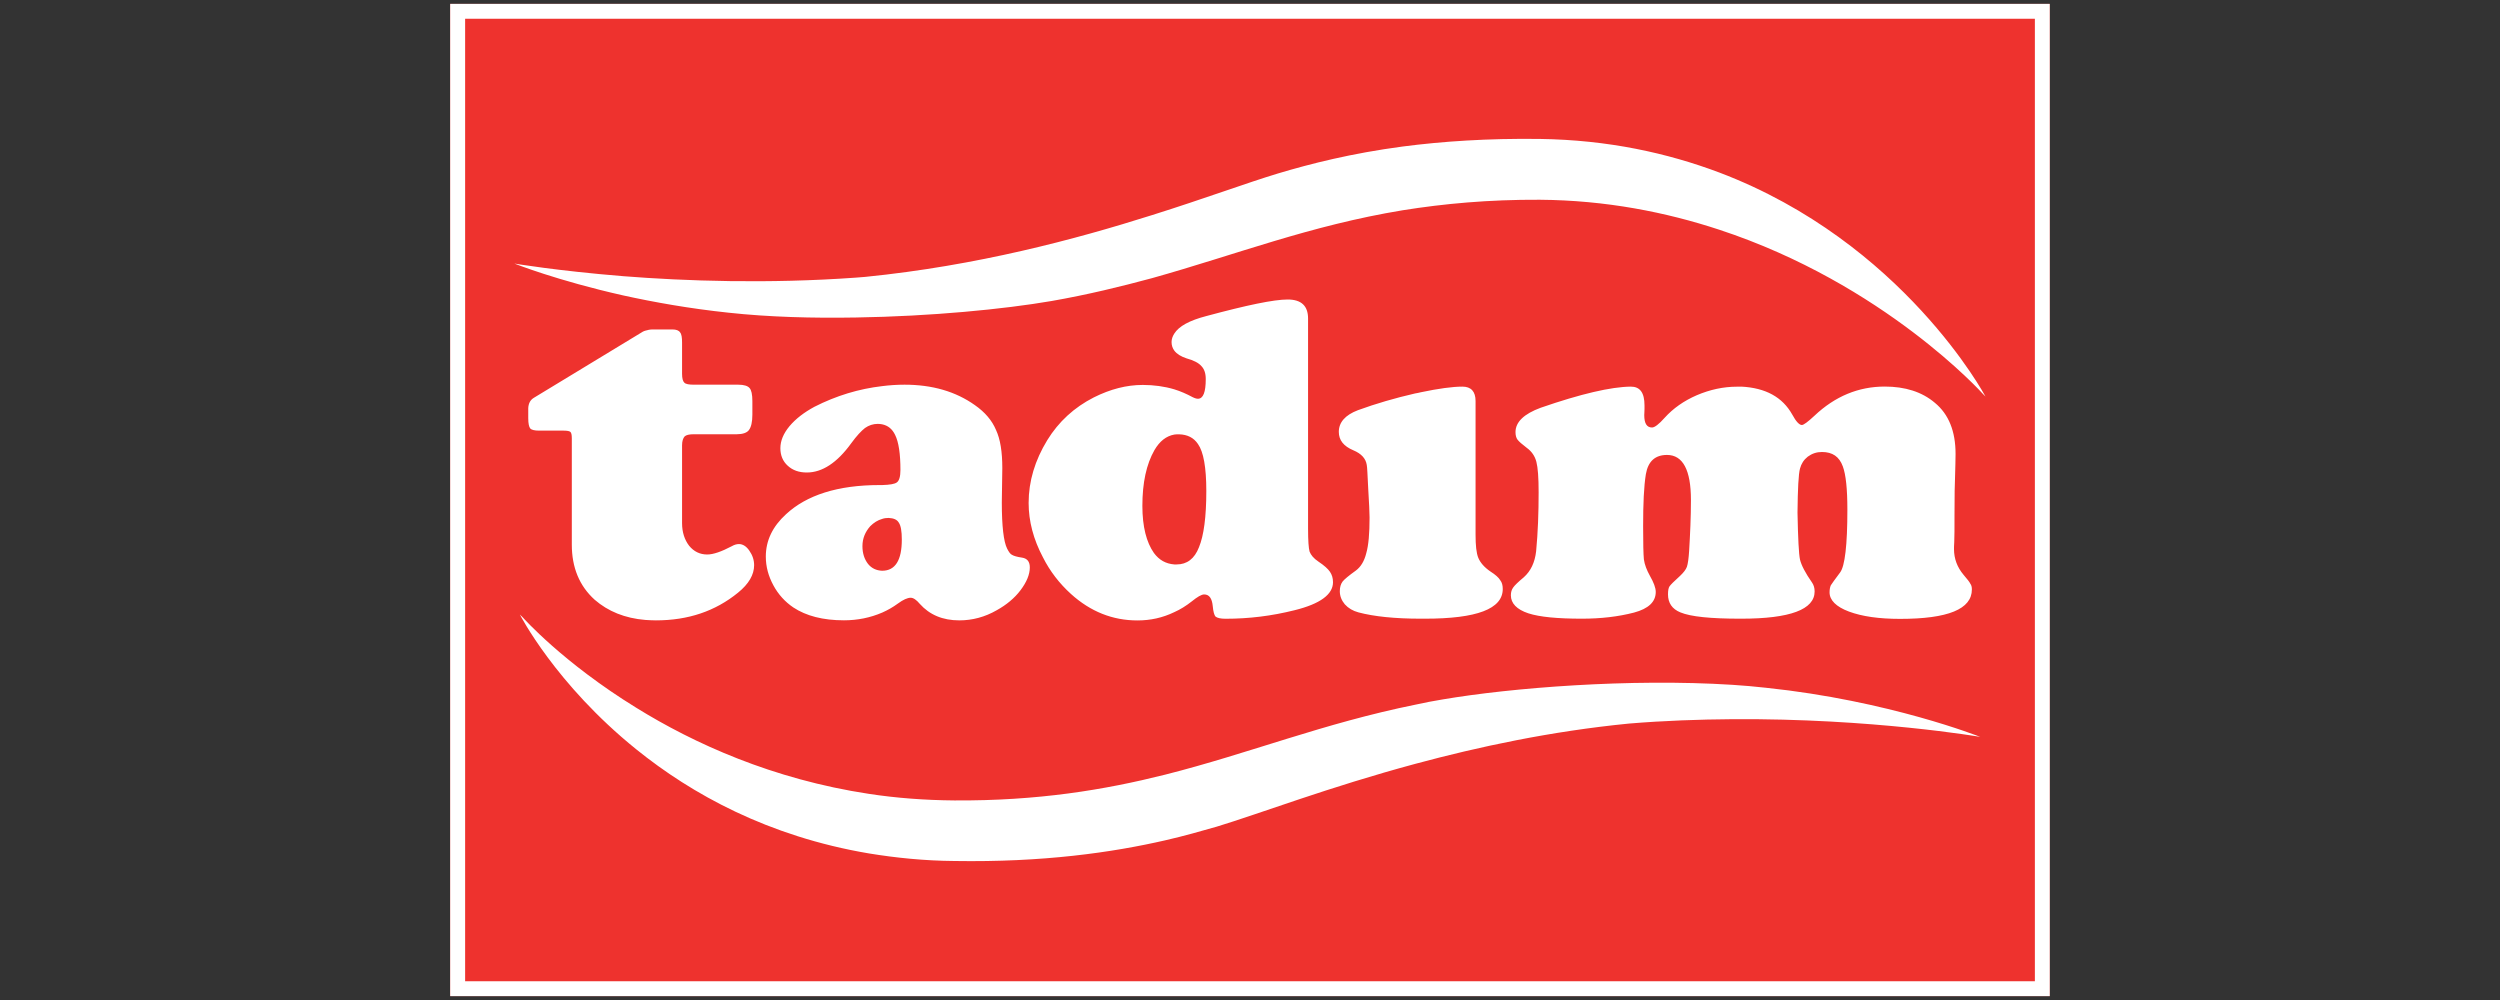
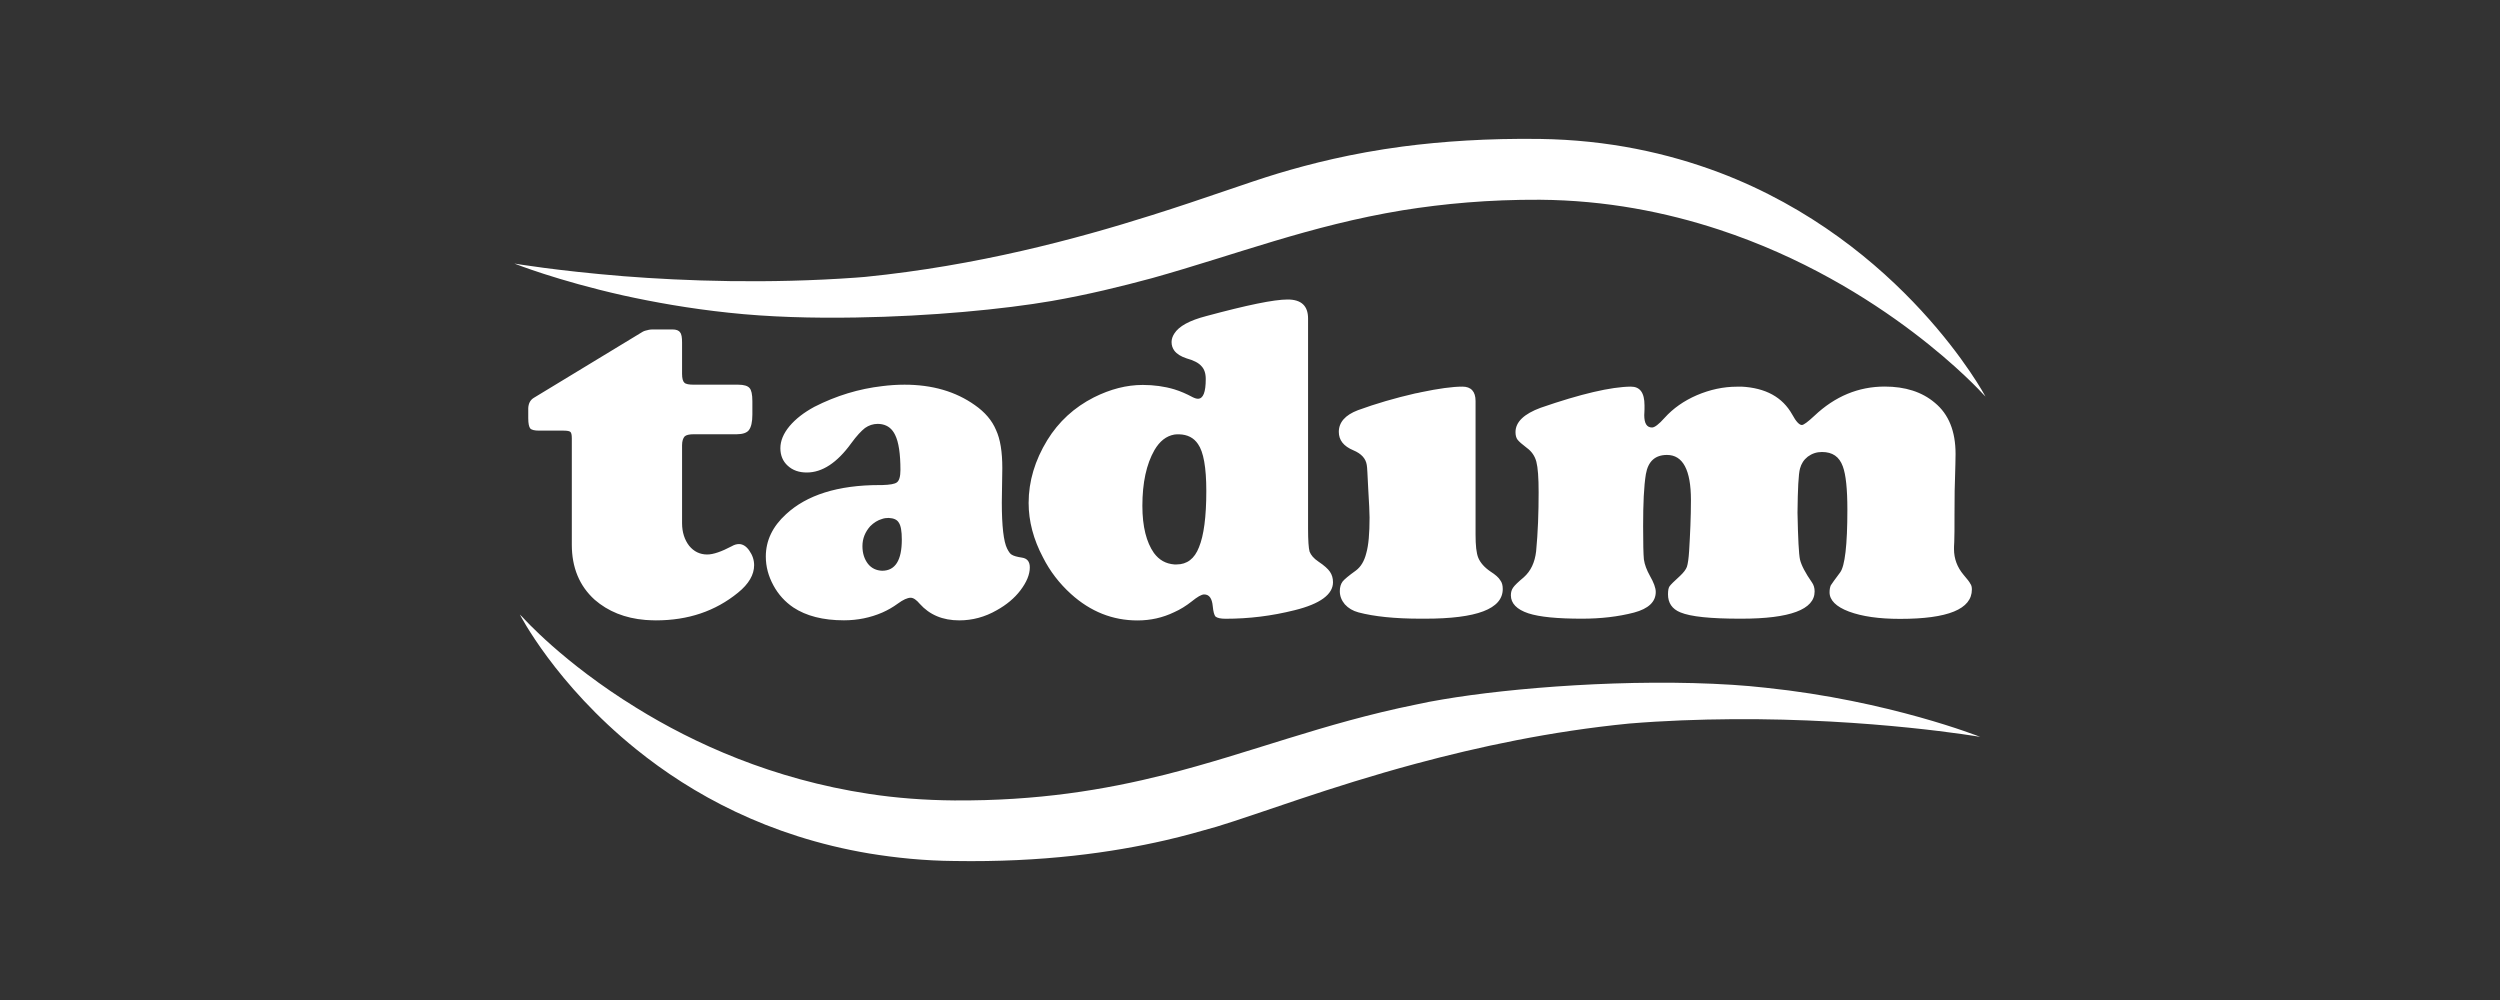
<svg xmlns="http://www.w3.org/2000/svg" version="1.1" id="Layer_1" x="0px" y="0px" viewBox="0 0 400 160" style="enable-background:new 0 0 400 160;" xml:space="preserve">
  <rect x="0" y="0" width="400" height="160" fill="#333333" stroke="none" />
  <style type="text/css">
	.st0{fill:#EE322E;}
	.st1{fill:#FFFFFF;}
</style>
  <g>
-     <rect x="72.03" y="0.62" class="st0" width="255.93" height="158.76" />
-     <path class="st1" d="M72.03,159.38h255.93V0.62H72.03V159.38z M325.58,157H74.42V3h251.16V157z" />
    <path class="st1" d="M186.44,134.45c-8.5,1.95-19.54,3.54-33.73,3.31c-4.84-0.04-9.39-0.51-13.67-1.21   c-16.16-2.73-28.37-9.5-37.24-16.66c-12.94-10.43-18.62-21.56-18.62-21.56l0.48,0.47c0,0,6.37,7.2,18.14,14.44   c9.23,5.72,21.81,11.44,37.24,13.78c4.32,0.66,8.87,1.01,13.67,1.05c13.34,0.08,23.98-1.68,33.73-4.13   c13.55-3.43,25.27-8.21,40.11-11.21c1.37-0.31,2.82-0.58,4.27-0.82c10.96-1.87,29.94-3.38,46.35-2.34   c1.81,0.12,3.63,0.27,5.36,0.47c19.75,2.06,34.3,7.86,34.3,7.86s-17.29-2.99-39.66-2.83c-5.28,0.04-10.85,0.23-16.53,0.7   c-12.58,1.24-24.1,3.73-34.1,6.42c-13.91,3.74-24.95,7.98-31.88,10.08C192.2,132.97,189.5,133.75,186.44,134.45 M136.96,50.8   c-6.94,0.12-13.98-0.07-20.4-0.77c-6.24-0.66-11.93-1.68-16.84-2.76c-10.6-2.38-17.42-5.1-17.42-5.1s6.82,1.16,17.42,2.02   c9.91,0.78,23.14,1.24,37.24,0.23l1.49-0.12c17.85-1.79,33.57-5.99,45.9-9.89c8.42-2.65,15.23-5.18,20.11-6.65   c5.2-1.56,11.77-3.23,19.99-4.32c6.29-0.82,13.58-1.32,21.93-1.21c10.92,0.15,20.43,2.26,28.7,5.37   c29.46,11.17,42.6,35.85,42.6,35.85l-0.45-0.46c0,0-15.76-17.56-42.16-26.24c-8.51-2.8-18.1-4.71-28.7-4.79   c-8.18-0.04-15.36,0.63-21.93,1.68c-14.87,2.45-26.6,7.08-40.1,10.86c-5.04,1.36-10.31,2.65-16.08,3.66   C160.58,49.48,148.93,50.61,136.96,50.8 M141.14,91.32c2.1,0,3.15-1.67,3.15-4.98c0-1.37-0.16-2.26-0.49-2.73   c-0.28-0.47-0.8-0.7-1.61-0.74c-0.36,0-0.73,0.04-1.05,0.16c-0.69,0.19-1.33,0.59-1.9,1.16c-0.8,0.9-1.25,1.95-1.25,3.19   c0,1.17,0.32,2.1,0.89,2.84C139.45,90.93,140.21,91.28,141.14,91.32 M141.14,67.89c-0.2-0.04-0.45-0.07-0.69-0.07   c-0.76,0-1.44,0.23-2.05,0.66c-0.6,0.47-1.33,1.24-2.21,2.45c-2.26,3.12-4.64,4.67-7.1,4.67c-1.25,0-2.26-0.35-3.06-1.09   c-0.77-0.7-1.17-1.64-1.17-2.8c0-1.16,0.48-2.34,1.45-3.51c1.01-1.2,2.33-2.21,3.99-3.11c3.51-1.79,7.14-2.88,10.85-3.31   c1.16-0.15,2.38-0.23,3.58-0.23c4.44,0,8.18,1.09,11.25,3.27c1.62,1.13,2.74,2.45,3.38,3.97c0.69,1.48,1.01,3.51,1.01,6.11   l-0.08,5.49c0,3.81,0.29,6.27,0.85,7.39c0.28,0.54,0.52,0.9,0.81,1.01c0.24,0.15,0.76,0.31,1.57,0.43   c0.81,0.12,1.25,0.62,1.25,1.56c0,1.16-0.52,2.37-1.49,3.66c-0.97,1.28-2.26,2.34-3.79,3.19c-1.89,1.09-3.91,1.63-6,1.63   c-2.66,0-4.76-0.89-6.33-2.65c-0.52-0.62-1.01-0.97-1.45-0.97c-0.52,0-1.21,0.31-2.05,0.93c-0.81,0.59-1.62,1.05-2.5,1.44   c-1.9,0.82-3.95,1.24-6.13,1.24c-3.35,0-6.04-0.7-8.1-2.06c-1.33-0.9-2.42-2.1-3.19-3.54c-0.8-1.48-1.21-2.99-1.21-4.6   c0-2.57,1.09-4.82,3.23-6.77c3.3-3.07,8.3-4.67,14.95-4.67h0.45c1.21-0.04,1.98-0.16,2.34-0.43c0.37-0.27,0.57-0.93,0.57-1.98   c0-2.57-0.28-4.47-0.85-5.61C142.76,68.63,142.07,68.08,141.14,67.89 M109.13,71.24V83.7c0,1.48,0.41,2.68,1.13,3.62   c0.76,0.93,1.73,1.4,2.9,1.4c0.96,0,2.3-0.47,3.91-1.32c0.4-0.23,0.77-0.35,1.17-0.35c0.6,0,1.17,0.35,1.65,1.05   c0.52,0.74,0.77,1.52,0.77,2.33c0,1.52-0.85,3-2.58,4.4c-3.63,2.96-7.98,4.43-13.14,4.43c-0.56,0-1.13-0.04-1.69-0.07   c-3.26-0.27-5.96-1.37-8.1-3.23c-2.46-2.22-3.66-5.18-3.66-8.8V70.14c0-0.58-0.08-0.93-0.24-1.04c-0.12-0.12-0.48-0.2-1.09-0.2   h-3.91c-0.73,0-1.21-0.12-1.41-0.35c-0.2-0.24-0.32-0.78-0.32-1.63v-1.63c0.04-0.74,0.32-1.29,0.88-1.63l17.45-10.59   c0.12-0.08,0.28-0.12,0.4-0.16c0.37-0.12,0.77-0.2,1.21-0.2h3.1c0.65,0,1.05,0.16,1.25,0.47c0.24,0.27,0.32,0.82,0.32,1.63v4.98   c0,0.74,0.12,1.21,0.37,1.44c0.24,0.24,0.77,0.32,1.57,0.32h7.05c0.93,0,1.53,0.2,1.81,0.54c0.29,0.31,0.45,1.01,0.45,2.1v2.14   c0,1.21-0.2,2.02-0.56,2.49c-0.32,0.43-1.01,0.66-1.94,0.66h-6.89c-0.73,0-1.21,0.12-1.45,0.35   C109.29,70.11,109.13,70.58,109.13,71.24 M227.34,62.76c2.82-0.59,5.04-0.9,6.65-0.9c1.37,0,2.1,0.77,2.1,2.3v21.37   c0,1.71,0.12,2.96,0.44,3.73c0.33,0.78,0.97,1.52,1.94,2.18c0.8,0.51,1.33,0.98,1.57,1.4c0.28,0.35,0.4,0.82,0.4,1.4   c0,3.19-4.15,4.75-12.45,4.75h-0.65c-4.19,0-7.5-0.35-9.99-1.01c-0.89-0.24-1.61-0.66-2.18-1.29c-0.52-0.62-0.8-1.32-0.8-2.1   c0-0.66,0.16-1.16,0.45-1.55c0.28-0.35,0.97-0.93,2.13-1.76c0.77-0.58,1.33-1.48,1.65-2.76c0.37-1.28,0.53-3.19,0.53-5.72   c0-0.82-0.08-2.3-0.21-4.52c-0.12-2.26-0.16-3.54-0.24-3.9c-0.16-1.01-0.85-1.79-2.14-2.33c-1.57-0.66-2.33-1.63-2.33-2.95   c0-1.52,1.01-2.69,3.06-3.47c2.87-1.05,5.93-1.94,9.15-2.68C226.74,62.91,227.02,62.83,227.34,62.76 M278.62,61.86   c3.87,0.2,6.57,1.67,8.14,4.47c0.61,1.13,1.13,1.67,1.54,1.67c0.28,0,0.96-0.5,2.01-1.48c3.3-3.12,7.05-4.67,11.25-4.67   c3.27,0,5.96,0.85,8.02,2.6c2.22,1.83,3.31,4.56,3.31,8.18c0,0.78-0.04,2.1-0.09,3.97c-0.04,0.66-0.08,2.57-0.08,5.8   c0,2.06,0,3.5-0.04,4.32c-0.04,0.55-0.04,0.9-0.04,1.13c0,1.55,0.52,2.92,1.53,4.12c0.6,0.7,0.97,1.17,1.09,1.44   c0.16,0.2,0.24,0.51,0.24,0.9c0,3.15-3.82,4.71-11.49,4.71c-3.38,0-6.08-0.39-8.18-1.17c-2.06-0.77-3.1-1.83-3.1-3.07   c0-0.51,0.08-0.85,0.2-1.13c0.16-0.27,0.65-0.93,1.49-2.06c0.76-1.01,1.16-4.36,1.16-10.04c0-3.31-0.24-5.61-0.73-6.93   c-0.57-1.56-1.65-2.3-3.34-2.3c-0.85,0-1.57,0.24-2.26,0.74c-0.65,0.51-1.04,1.13-1.25,1.91c-0.24,0.86-0.36,3.23-0.4,7.05   c0.08,4.13,0.21,6.66,0.4,7.51c0.21,0.9,0.85,2.14,1.94,3.7c0.24,0.35,0.4,0.82,0.4,1.4c0,2.88-3.91,4.36-11.73,4.36h-0.16   c-4.76,0-7.94-0.32-9.59-1.01c-1.33-0.54-1.98-1.52-1.98-2.88c0-0.62,0.08-1.05,0.24-1.28c0.16-0.24,0.73-0.82,1.69-1.68   c0.57-0.54,0.93-1.01,1.09-1.44c0.16-0.47,0.28-1.32,0.36-2.54c0.16-2.68,0.29-5.4,0.29-8.17c0-4.79-1.29-7.2-3.83-7.2   c-1.89,0-3.02,1.01-3.38,3.07c-0.32,1.95-0.44,4.71-0.44,8.33c0,2.73,0.04,4.48,0.12,5.3c0.12,0.86,0.45,1.71,0.97,2.65   c0.6,1.05,0.93,1.91,0.93,2.57c0,1.59-1.17,2.68-3.47,3.3c-2.54,0.66-5.32,0.98-8.34,0.98c-3.91,0-6.77-0.27-8.58-0.86   c-1.86-0.62-2.79-1.6-2.79-2.88c0-0.51,0.12-0.9,0.37-1.25c0.24-0.35,0.8-0.89,1.69-1.63c1.13-1.01,1.77-2.37,1.98-4.16   c0.29-3.04,0.4-6.19,0.4-9.46c0-2.34-0.12-3.93-0.36-4.86c-0.24-0.93-0.77-1.68-1.53-2.23c-0.77-0.58-1.25-1.01-1.49-1.32   c-0.2-0.27-0.32-0.66-0.32-1.2c0-1.63,1.37-2.92,4.03-3.9c6.41-2.22,11.25-3.35,14.43-3.38c1.46,0,2.18,0.97,2.18,3v0.62   c0,0.4-0.04,0.7-0.04,0.93c0,1.33,0.4,1.99,1.25,1.99c0.4,0,1.09-0.51,2.01-1.55c1.37-1.52,3.1-2.73,5.16-3.62   c2.09-0.89,4.23-1.36,6.41-1.36H278.62z M187.89,90.31h0.37c1.65,0,2.86-0.9,3.58-2.76c0.77-1.87,1.17-4.86,1.17-8.99   c0-3.77-0.45-6.27-1.33-7.51c-0.68-1.02-1.69-1.52-3.02-1.56c-0.28,0-0.52,0-0.77,0.04c-1.29,0.23-2.34,1.05-3.18,2.49   c-1.29,2.26-1.93,5.22-1.93,8.91c0,3.35,0.65,5.84,1.85,7.55C185.47,89.61,186.52,90.2,187.89,90.31 M187.89,56.1   c-0.28-0.39-0.44-0.82-0.44-1.37c0-0.47,0.16-0.93,0.44-1.36c0.73-1.17,2.42-2.1,5.12-2.8c6.49-1.75,10.8-2.65,13.02-2.65   c2.17,0,3.26,1.01,3.26,3.04v33.63c0,1.91,0.09,3.12,0.24,3.66c0.21,0.55,0.65,1.09,1.41,1.6c0.93,0.62,1.54,1.17,1.85,1.63   c0.32,0.47,0.49,1.01,0.49,1.68c0,1.94-2.05,3.46-6.13,4.47c-3.71,0.93-7.34,1.37-11.05,1.37c-0.8,0-1.33-0.12-1.62-0.35   c-0.2-0.23-0.36-0.78-0.44-1.67c-0.12-1.25-0.57-1.87-1.37-1.87c-0.45,0-1.09,0.39-2.01,1.13c-0.89,0.7-1.82,1.28-2.79,1.71   c-1.85,0.89-3.79,1.32-5.88,1.32c-3.95,0-7.5-1.4-10.64-4.24c-1.85-1.68-3.35-3.62-4.47-5.84c-1.53-2.88-2.3-5.8-2.3-8.72   c0-3.47,1.01-6.82,2.98-10.04c1.82-2.96,4.31-5.25,7.46-6.85c2.66-1.33,5.24-1.99,7.82-1.99c1.77,0,3.46,0.23,5.04,0.7   c1.01,0.31,1.98,0.74,2.91,1.24c0.36,0.19,0.68,0.27,0.88,0.27c0.84,0,1.25-1.05,1.25-3.15c0-0.93-0.24-1.6-0.69-2.07   c-0.44-0.51-1.24-0.93-2.38-1.24C188.93,57.03,188.29,56.64,187.89,56.1" />
  </g>
</svg>